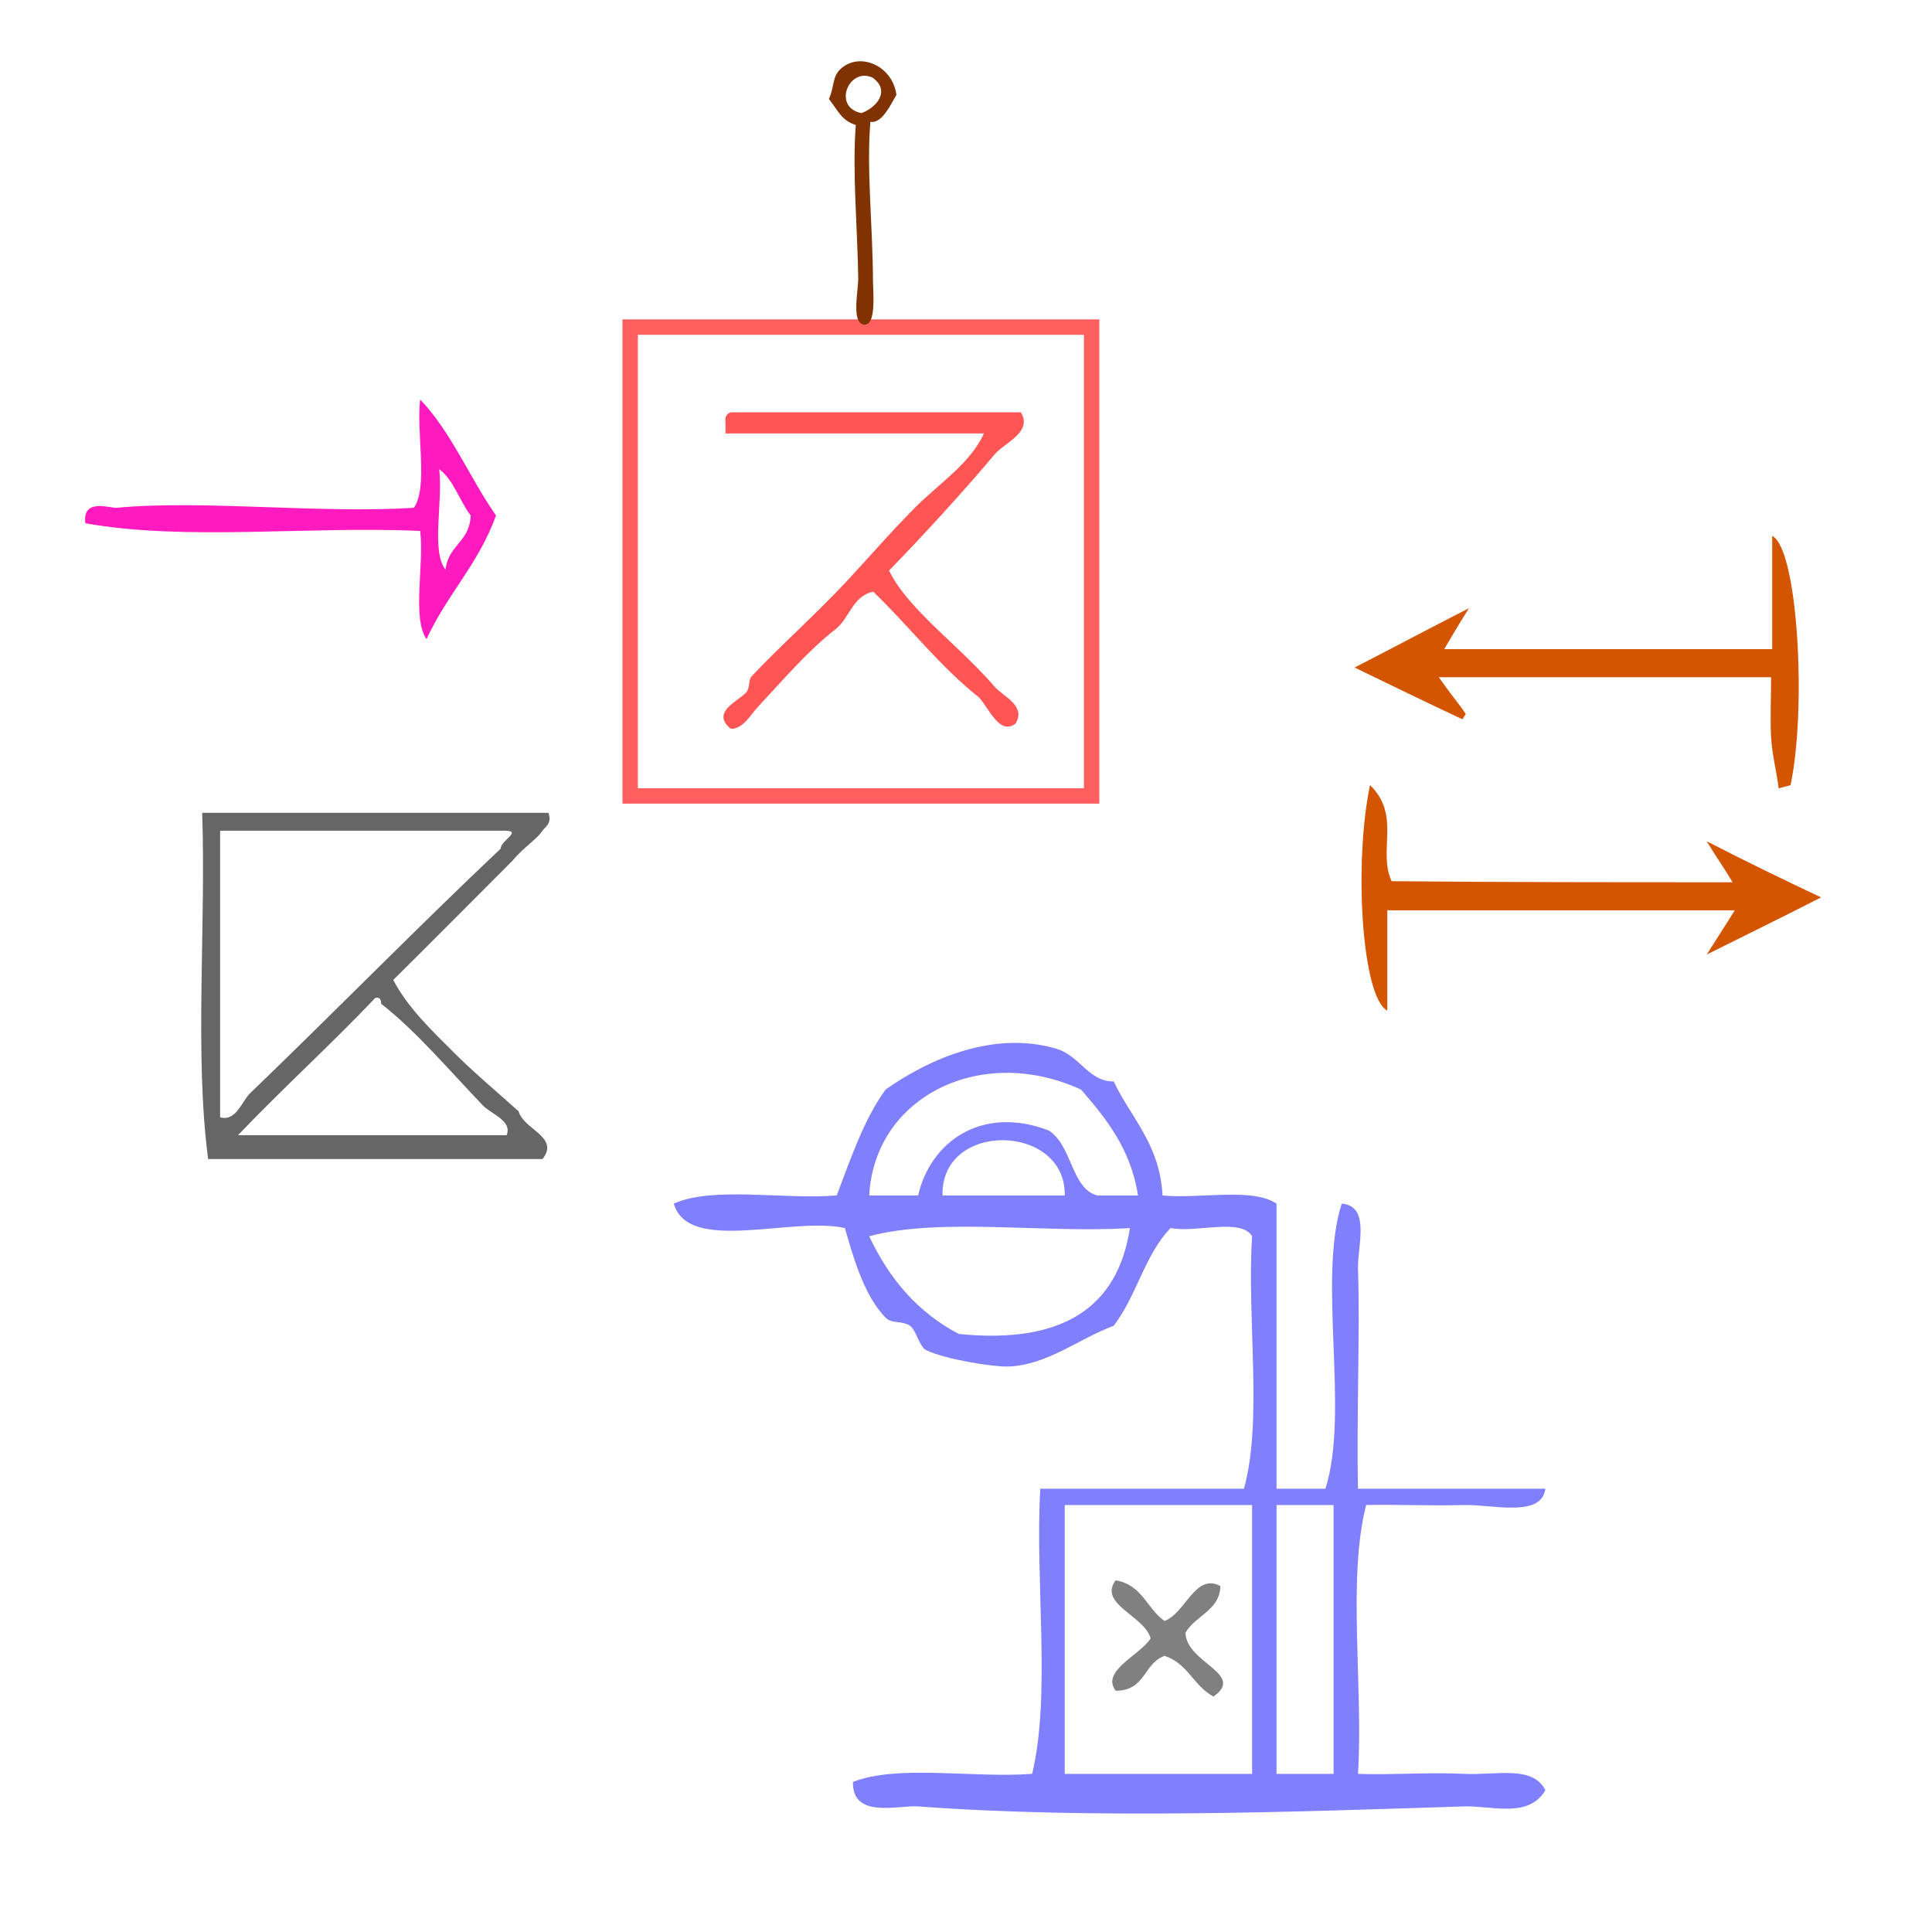
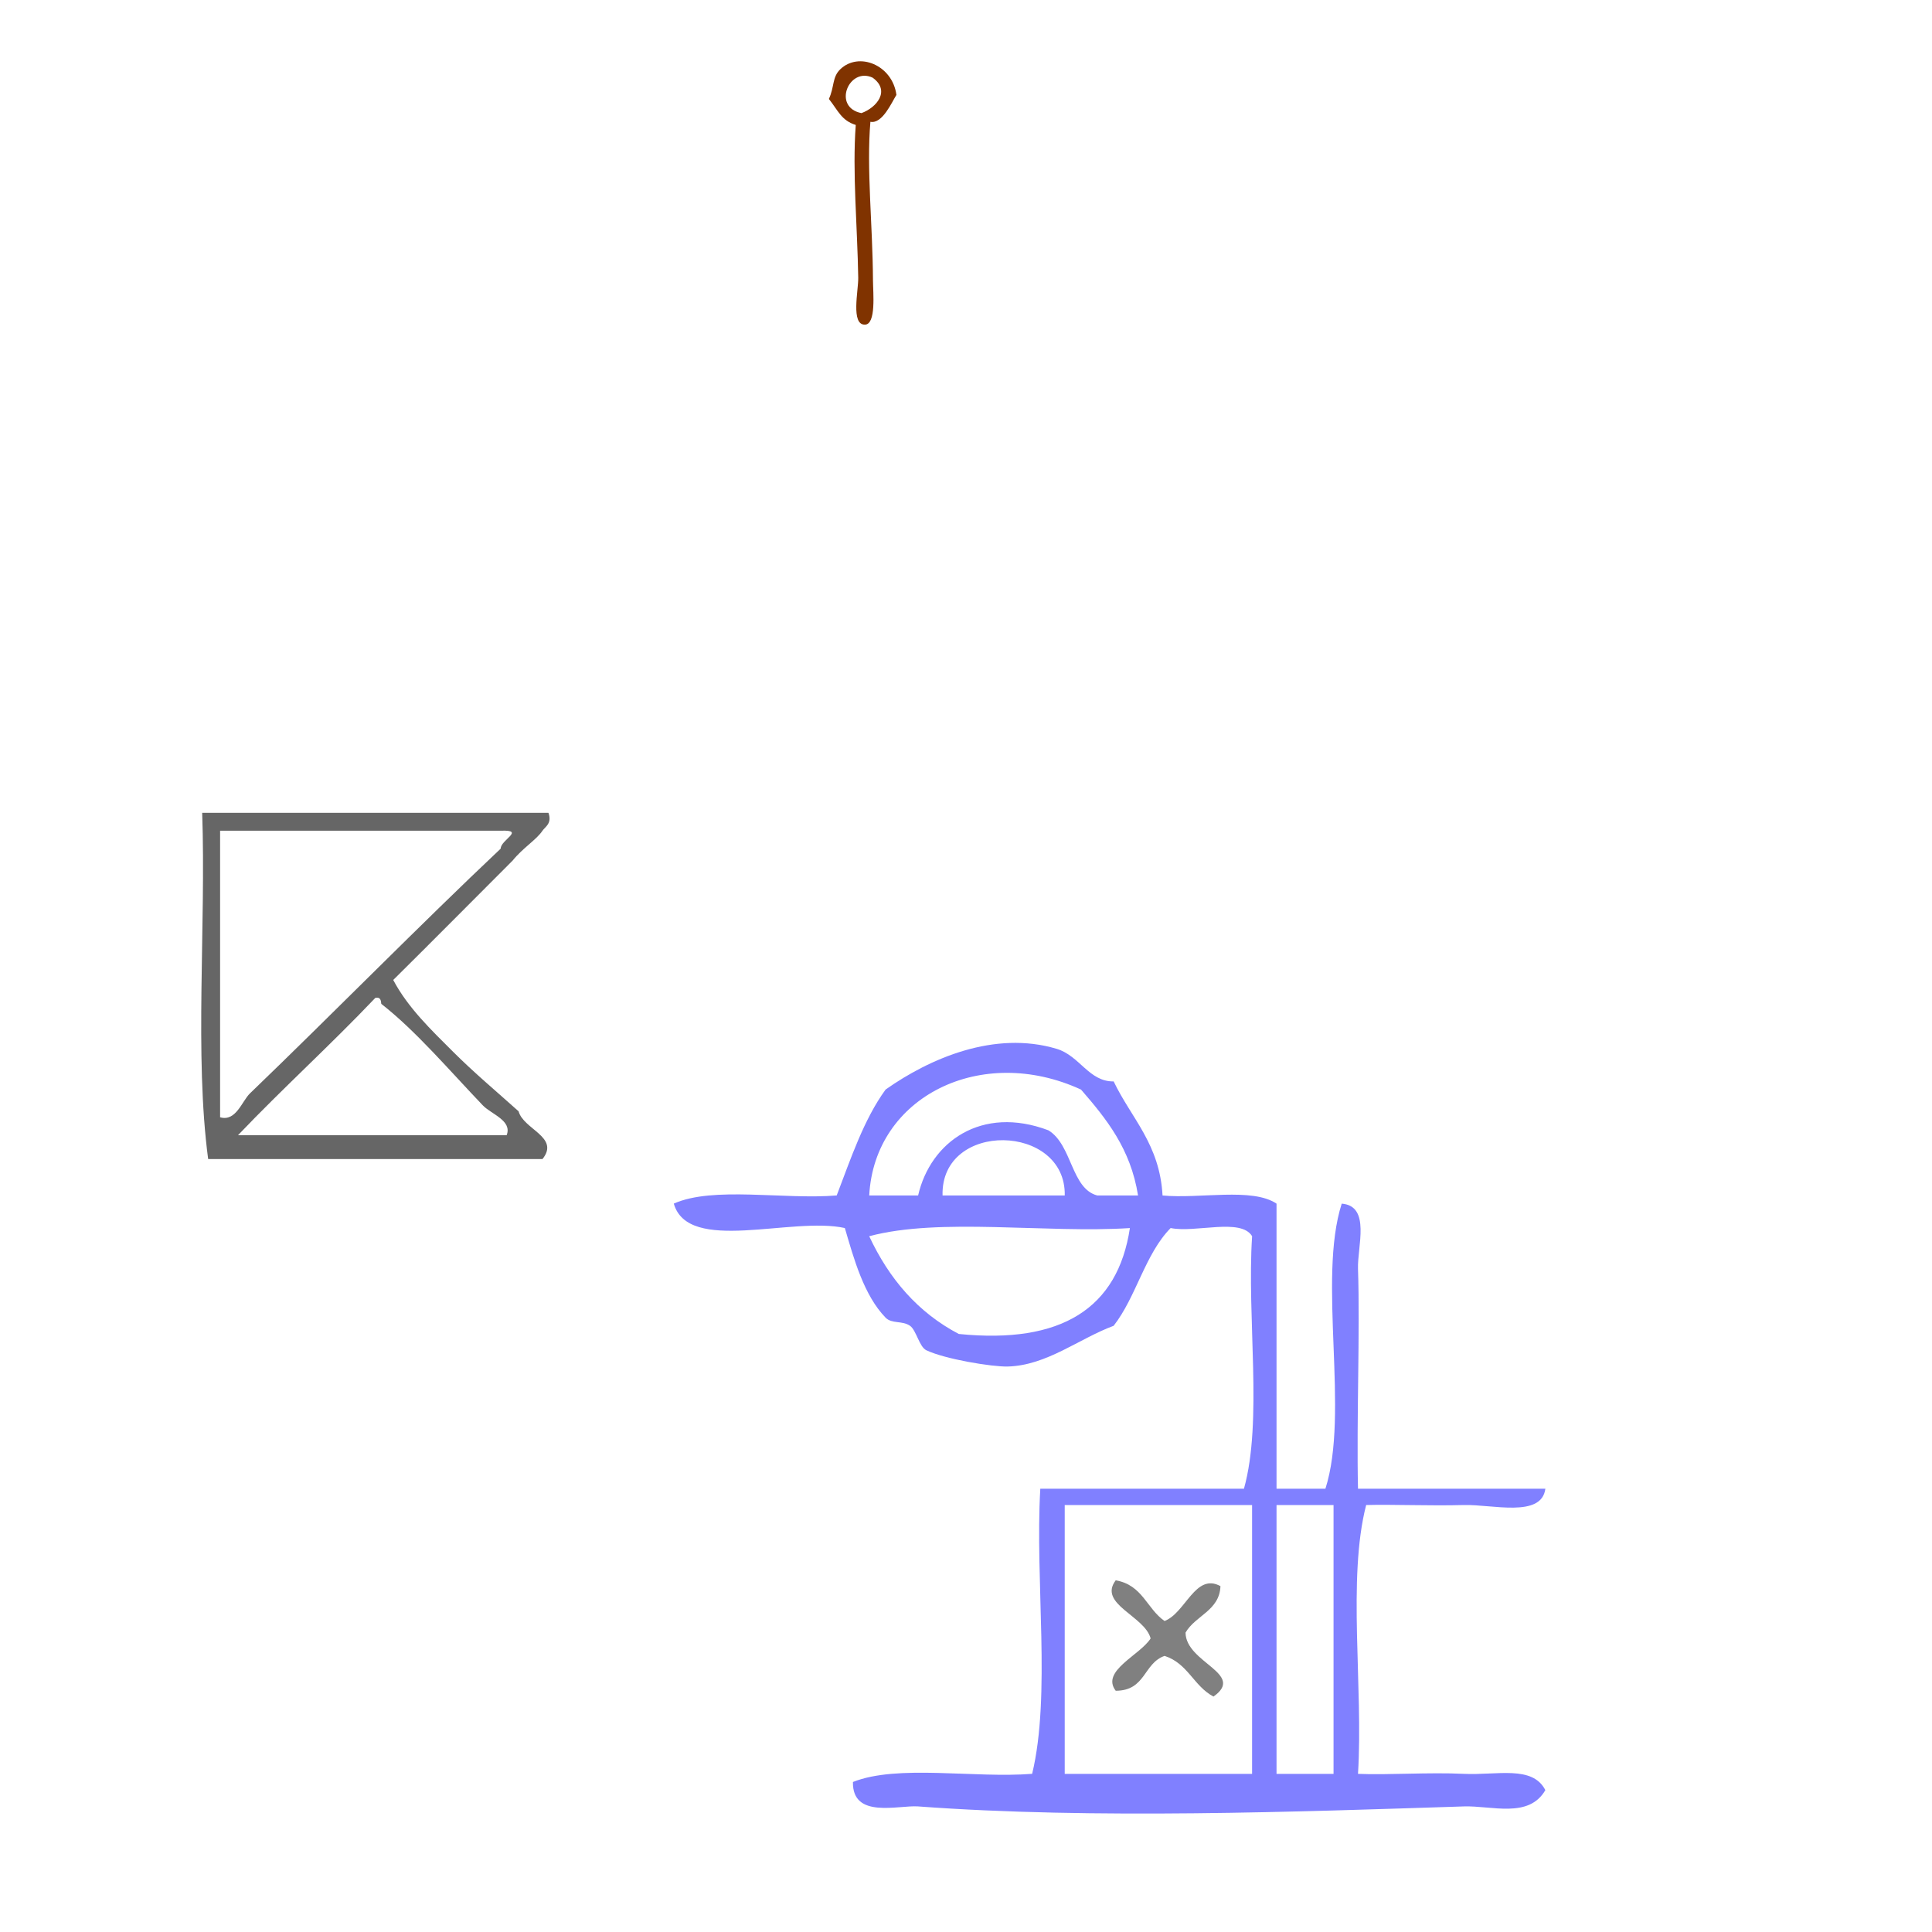
<svg xmlns="http://www.w3.org/2000/svg" xmlns:ns1="http://sodipodi.sourceforge.net/DTD/sodipodi-0.dtd" xmlns:ns2="http://www.inkscape.org/namespaces/inkscape" version="1.1" id="Calque_1" x="0px" y="0px" width="100px" height="100px" viewBox="0 0 100 100" style="enable-background:new 0 0 100 100;" xml:space="preserve" ns1:docname="unideo-40-drugstore.svg" ns2:version="0.92.1 r15371">
  <ns1:namedview pagecolor="#ffffff" bordercolor="#666666" borderopacity="1" objecttolerance="10" gridtolerance="10" guidetolerance="10" ns2:pageopacity="0" ns2:pageshadow="2" ns2:window-width="917" ns2:window-height="721" id="namedview8" showgrid="false" ns2:zoom="2.36" ns2:cx="9.3901707" ns2:cy="50" ns2:window-x="143" ns2:window-y="0" ns2:window-maximized="0" ns2:current-layer="g8" />
  <defs id="defs3732" />
  <g id="g3727" style="fill:#803300" transform="translate(1.501,15.002)">
    <g id="g3725" style="fill:#803300">
      <g id="g3723" style="fill:#803300">
			
		</g>
    </g>
  </g>
  <g transform="translate(-28.061,2.786)" id="g8">
-     <path ns2:connector-curvature="0" d="m 102.532,32.268 c 0.67,0.949 1.061,1.396 1.396,1.899 -0.056,0.112 -0.112,0.168 -0.168,0.279 -1.787,-0.838 -3.519,-1.676 -5.585,-2.681 1.955,-1.005 3.63,-1.899 5.92,-3.072 -0.67,1.061 -0.949,1.564 -1.285,2.122 5.641,0 11.17,0 16.979,0 0,-2.067 0,-3.91 0,-5.864 1.34,0.67 1.787,8.992 0.949,12.902 -0.223,0.056 -0.391,0.112 -0.614,0.168 -0.112,-0.894 -0.335,-1.731 -0.391,-2.625 -0.056,-1.005 0,-2.067 0,-3.128 -5.697,0 -11.226,0 -17.202,0 z" id="path4" style="fill:#d45500;stroke-width:0.559" />
-     <path ns2:connector-curvature="0" d="m 117.739,42.88 c -0.391,-0.67 -0.726,-1.117 -1.34,-2.122 2.178,1.117 3.91,1.955 5.92,2.904 -1.955,1.005 -3.686,1.843 -5.92,2.96 0.67,-1.061 1.005,-1.564 1.452,-2.29 -6.032,0 -11.841,0 -17.984,0 0,1.676 0,3.351 0,5.194 -1.34,-0.726 -1.731,-7.708 -0.894,-11.673 1.62,1.564 0.391,3.407 1.117,4.971 5.697,0.056 11.561,0.056 17.649,0.056 z" id="path6" style="fill:#d45500;stroke-width:0.559" />
    <path d="m 88.231,59.092 c 1.925,0.184 4.643,-0.426 5.903,0.422 0,4.919 0,9.838 0,14.757 0.843,0 1.687,0 2.53,0 1.261,-3.939 -0.418,-10.818 0.844,-14.757 1.517,0.12 0.804,2.229 0.843,3.373 0.109,3.225 -0.081,7.818 0,11.384 3.232,0 6.465,0 9.698,0 -0.198,1.522 -2.754,0.803 -4.216,0.843 -1.793,0.049 -3.679,-0.038 -5.06,0 -0.981,3.797 -0.143,9.415 -0.422,13.914 1.517,0.069 3.65,-0.089 5.481,0 1.698,0.082 3.549,-0.46 4.216,0.843 -0.86,1.48 -2.767,0.797 -4.216,0.843 -8.463,0.272 -19.194,0.673 -28.25,0 -1.014,-0.075 -3.412,0.66 -3.373,-1.265 2.31,-0.923 6.28,-0.185 9.276,-0.422 0.982,-4.078 0.142,-9.977 0.422,-14.757 3.514,0 7.027,0 10.541,0 0.981,-3.516 0.143,-8.852 0.422,-13.071 -0.585,-0.961 -2.935,-0.157 -4.216,-0.422 -1.326,1.344 -1.78,3.561 -2.951,5.06 -1.785,0.659 -3.456,2.053 -5.481,2.108 -0.799,0.022 -3.249,-0.38 -4.216,-0.843 -0.364,-0.174 -0.518,-1.038 -0.843,-1.265 -0.401,-0.28 -0.943,-0.09 -1.265,-0.422 -1.121,-1.154 -1.641,-3.043 -2.108,-4.638 -2.763,-0.609 -8.102,1.356 -8.854,-1.265 2.041,-0.91 5.709,-0.194 8.433,-0.422 0.739,-1.932 1.405,-3.936 2.53,-5.481 2.283,-1.611 5.637,-3.07 8.854,-2.108 1.194,0.358 1.67,1.706 2.951,1.687 0.908,1.903 2.384,3.239 2.53,5.903 z m -4.216,-5.481 c -5.158,-2.377 -10.694,0.358 -10.963,5.481 0.843,0 1.687,0 2.53,0 0.64,-2.782 3.284,-4.68 6.746,-3.373 1.235,0.757 1.171,3.019 2.53,3.373 0.703,0 1.405,0 2.108,0 -0.385,-2.426 -1.645,-3.976 -2.951,-5.481 z m -7.168,5.481 c 2.108,0 4.216,0 6.325,0 0.075,-3.74 -6.427,-3.89 -6.325,0 z m 0.843,7.168 c 5.315,0.536 8.227,-1.329 8.854,-5.481 -4.359,0.279 -9.836,-0.559 -13.493,0.422 1.03,2.203 2.518,3.948 4.638,5.06 z m 5.481,22.769 c 3.233,0 6.465,0 9.698,0 0,-4.638 0,-9.276 0,-13.914 -3.233,0 -6.465,0 -9.698,0 0,4.638 0,9.276 0,13.914 z m 10.963,0 c 0.984,0 1.968,0 2.951,0 0,-4.638 0,-9.276 0,-13.914 -0.984,0 -1.968,0 -2.951,0 0,4.638 0,9.276 0,13.914 z" id="path2" style="fill:#8080ff;fill-opacity:1;stroke-width:0.422" ns2:connector-curvature="0" />
    <g transform="matrix(0.273,0,0,0.273,59.631,13.096)" id="g8-9" style="fill:#ff5555;fill-opacity:1">
      <g id="g6-9" style="fill:#ff5555;fill-opacity:1">
        <g id="g4-1" style="fill:#ff5555;fill-opacity:1">
-           <path ns2:connector-curvature="0" d="m 77.917,19.999 c 2.282,3.786 -3.085,5.724 -5,8 -5.814,6.91 -13.306,15.131 -20,22 1.355,2.818 3.596,5.479 6,8 4.35,4.562 9.367,8.665 14,14 1.657,1.91 6.021,3.584 4,7 -3.104,2.374 -5.089,-3.056 -7,-5 -7.444,-5.889 -13.201,-13.466 -20.001,-20 -3.862,0.805 -4.445,4.889 -7,7 -5.542,4.339 -9.904,9.548 -15,15 -1.258,1.347 -2.712,4.085 -5,4 -3.994,-3.219 1.777,-5.402 3,-7 0.686,-0.895 0.27,-2.214 1,-3 4.866,-5.227 12.327,-11.895 18,-18 4.329,-4.658 8.487,-9.487 13.001,-14 4.617,-4.617 10.38,-8.281 13,-14 -16.334,0 -32.668,0 -49.001,0 0,-0.667 0,-1.333 0,-2 -0.163,-1.162 0.222,-1.778 1,-2 18.333,0 36.667,0 55.001,0 z" id="path2-3" style="fill:#ff5555;fill-opacity:1" />
-         </g>
+           </g>
      </g>
    </g>
-     <rect style="fill:none;fill-opacity:1;stroke:#ff5555;stroke-width:0.796;stroke-miterlimit:4;stroke-dasharray:none;stroke-opacity:0.941;paint-order:stroke fill markers" id="rect46" width="23.886" height="24.269" x="60.678" y="14.143" />
    <g transform="matrix(0.274,0,0,0.274,73.08,-21.429)" id="g8-92-7" style="fill:#803300">
      <g id="g6-59-6" style="fill:#803300" transform="matrix(0.546,-0.564,0.564,0.546,-56.845,104.399)">
        <g id="g4-66-7" style="fill:#803300">
          <path ns2:connector-curvature="0" d="m 71.697,40.307 c -2.005,0.408 -7.418,2.478 -9,0 -8.78,7.149 -17.332,17.538 -27.001,27 -2.064,2.021 -7.047,7.953 -9,6 -2.424,-2.424 4.799,-6.799 7,-9 8.725,-8.724 17.28,-18.74 26.001,-26 -1.628,-3.222 -0.479,-5.417 0,-9 3.017,-1.048 4.283,-3.084 7,-3 6.214,0.192 9.524,8.302 5,14 z m -9,-3 c 3.481,1.702 8.773,1.332 8,-4 -2.065,-5.978 -11.924,-2.064 -8,4 z" id="path2-178-6" style="fill:#803300" />
        </g>
      </g>
    </g>
    <g transform="matrix(0.309,0,0,0.309,32.041,32.796)" id="g8-5" style="fill:#666666">
      <g id="g6-6" style="fill:#666666">
        <g id="g4-3" style="fill:#666666">
          <path ns2:connector-curvature="0" d="m 20.988,21 c 19.333,0 38.667,0 58.001,0 0.646,1.791 -0.566,2.348 -1,3 -1,1.509 -3.268,2.855 -5,5 -6.67,6.665 -13.298,13.37 -20,20 2.465,4.666 6.399,8.4 10,12 3.5,3.5 7.31,6.69 11,10 0.811,3.046 6.956,4.312 4,8 -18.668,0 -37.334,0 -56.001,0 -2.31,-17.356 -0.351,-38.981 -1,-58 z m 3,51 c 2.661,0.775 3.658,-2.708 5,-4 14.145,-13.614 28.395,-28.159 42.001,-41 -0.019,-1.464 4.217,-3.169 0,-3 -15.668,0 -31.334,0 -47.001,0 0,16 0,32 0,48 z m 3,3 c 15,0 30.001,0 45.001,0 0.962,-2.454 -2.569,-3.505 -4,-5 -5.627,-5.882 -11.185,-12.452 -17,-17 -0.058,-0.609 -0.149,-1.184 -1.001,-1 -7.468,7.866 -15.518,15.15 -23,23 z" id="path2-1" style="fill:#666666" />
        </g>
      </g>
    </g>
    <g transform="matrix(0.327,0,0,0.4,26.75,4.096)" id="g8-32" style="fill:#ff1ac0;fill-opacity:1">
      <g id="g6-42" style="fill:#ff1ac0;fill-opacity:1">
        <g id="g4-07" style="fill:#ff1ac0;fill-opacity:1">
-           <path ns2:connector-curvature="0" d="m 70.52,34.5 c 4.875,4.125 7.847,10.154 12,15 -2.745,6.255 -7.768,10.233 -11,16 -2.306,-2.694 -0.355,-9.645 -1,-14 -17.336,-0.665 -37.332,1.331 -53.001,-1 -0.508,-3.312 3.884,-1.913 5,-2 13.588,-1.045 32.206,0.784 47.001,0 2.305,-2.695 0.355,-9.644 1,-14 z m 4,22 c 0.463,-3.203 3.808,-3.525 4,-7 -1.785,-1.882 -2.704,-4.629 -5,-6 0.642,4.026 -1.301,10.635 1,13 z" id="path2-59" style="fill:#ff1ac0;fill-opacity:1" />
-         </g>
+           </g>
      </g>
    </g>
    <path ns2:connector-curvature="0" d="m 85.809,79.011 c 1.396,0.242 1.607,1.471 2.53,2.106 1.092,-0.419 1.592,-2.514 2.892,-1.805 -0.042,1.269 -1.304,1.522 -1.807,2.407 0.015,1.568 3.128,2.122 1.446,3.309 -1.029,-0.548 -1.318,-1.711 -2.53,-2.106 -1.102,0.386 -0.967,1.802 -2.53,1.805 -0.785,-1.026 1.257,-1.838 1.807,-2.708 -0.301,-1.164 -2.736,-1.78 -1.807,-3.008 z" id="path4-17" style="fill:#808080;fill-opacity:1;stroke-width:0.33" />
  </g>
</svg>